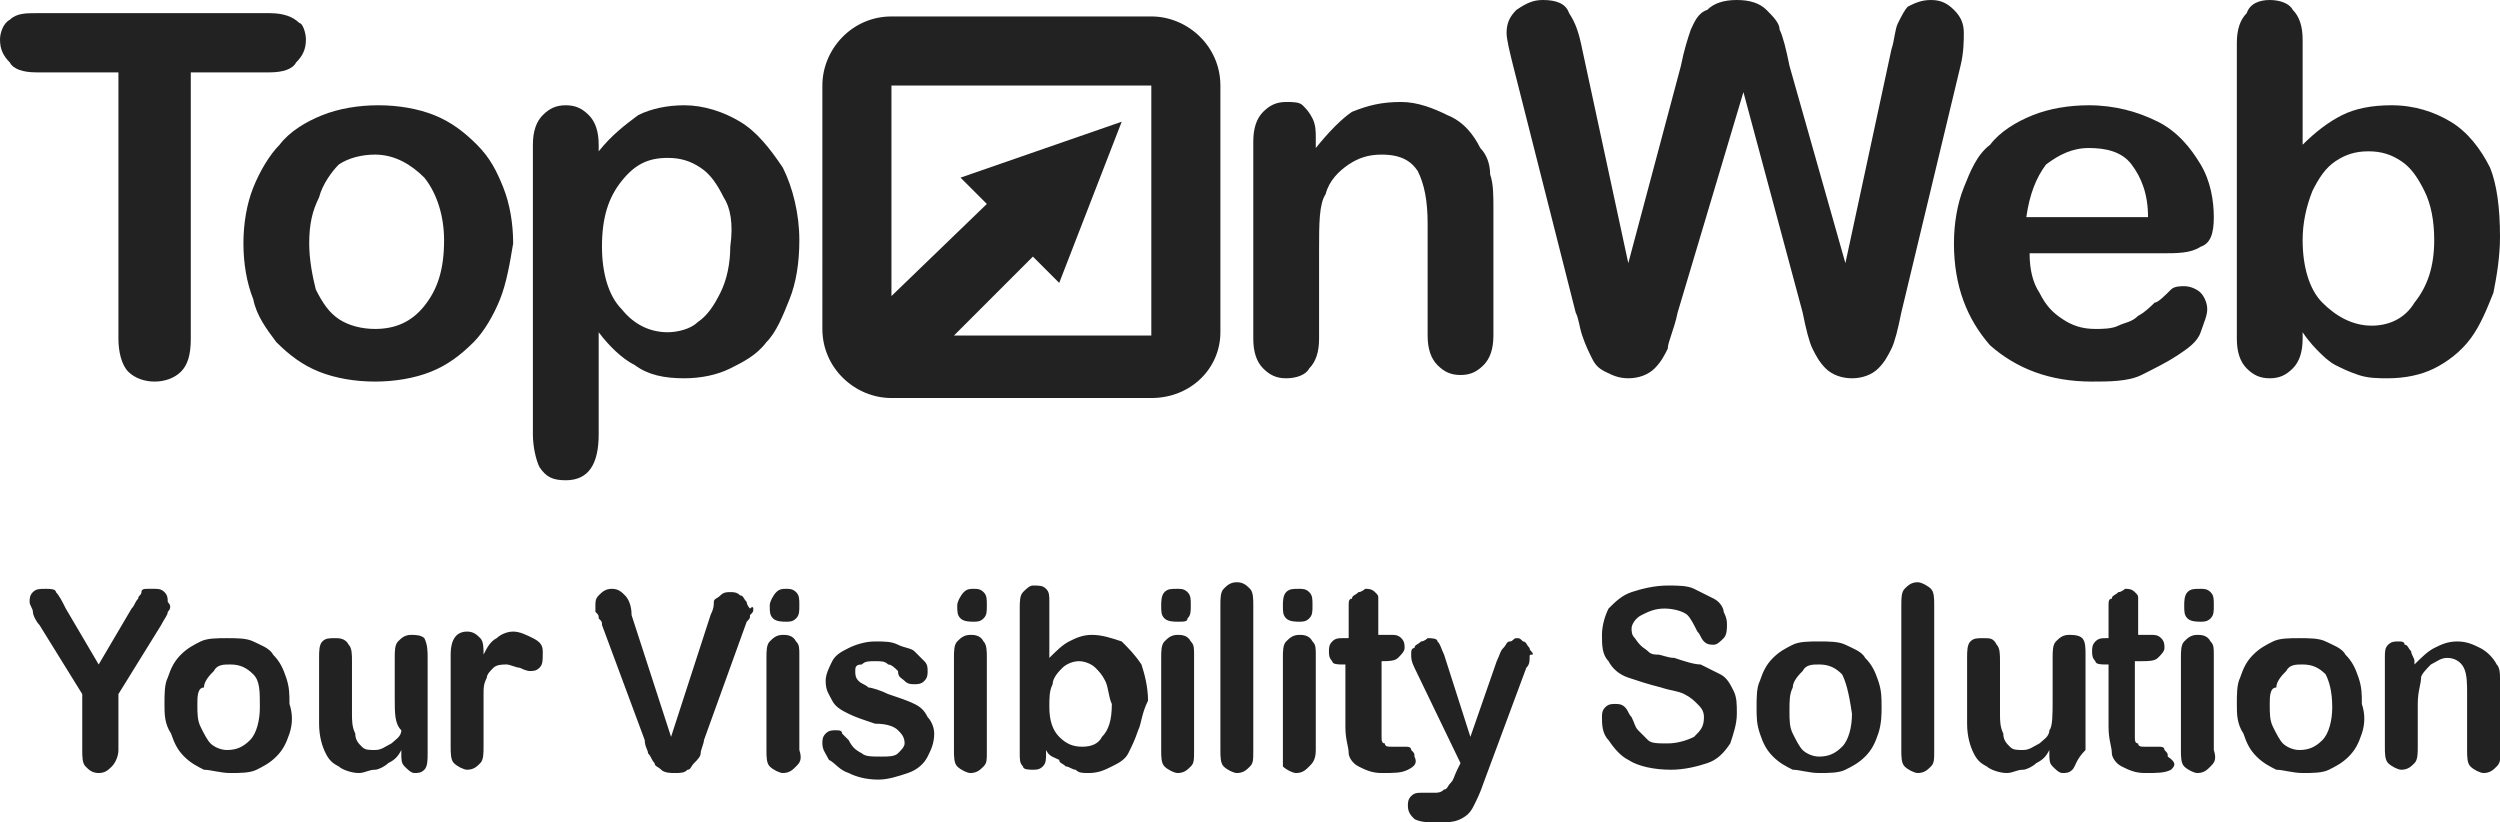
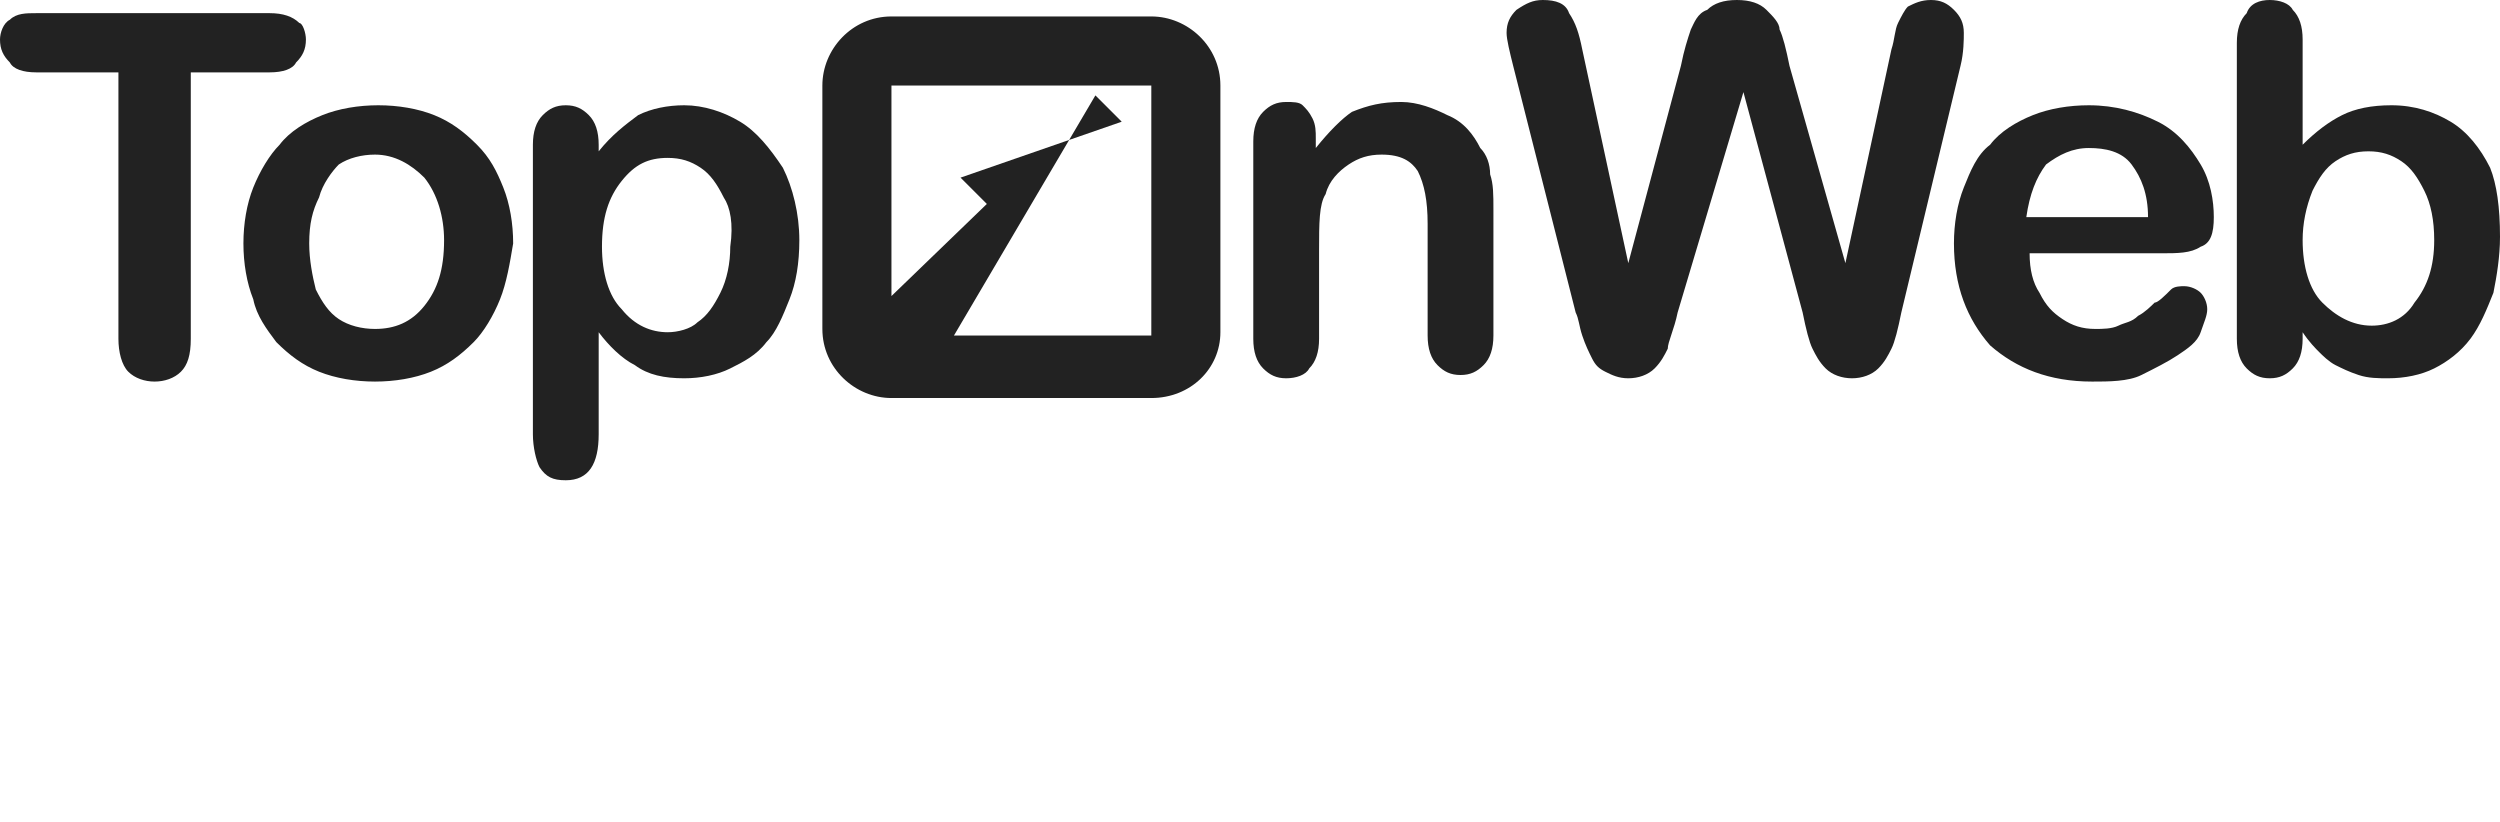
<svg xmlns="http://www.w3.org/2000/svg" version="1.1" id="Layer_1" x="0px" y="0px" width="76px" height="25px" viewBox="0 0 76 25" style="enable-background:new 0 0 76 25;" xml:space="preserve">
  <style type="text/css">
	.st0{fill-rule:evenodd;clip-rule:evenodd;fill:#222222;}
	.st1{fill:#222222;}
</style>
-   <path class="st0" d="M35,12.1h-7.9c-1.1,0-2.1-0.9-2.1-2.1V2.6c0-1.1,0.9-2.1,2.1-2.1H35c1.1,0,2.1,0.9,2.1,2.1v7.5  C37.1,11.2,36.2,12.1,35,12.1z M35,2.6h-7.9V9L30,6.2l-0.8-0.8l4.9-1.7l-1.9,4.9l-0.8-0.8L29,10.2H35V2.6z" />
+   <path class="st0" d="M35,12.1h-7.9c-1.1,0-2.1-0.9-2.1-2.1V2.6c0-1.1,0.9-2.1,2.1-2.1H35c1.1,0,2.1,0.9,2.1,2.1v7.5  C37.1,11.2,36.2,12.1,35,12.1z M35,2.6h-7.9V9L30,6.2l-0.8-0.8l4.9-1.7l-0.8-0.8L29,10.2H35V2.6z" />
  <path class="st1" d="M9,1.9C8.9,2.1,8.6,2.2,8.2,2.2H5.8v8.1c0,0.5-0.1,0.8-0.3,1c-0.2,0.2-0.5,0.3-0.8,0.3c-0.3,0-0.6-0.1-0.8-0.3  c-0.2-0.2-0.3-0.6-0.3-1V2.2H1.1c-0.4,0-0.7-0.1-0.8-0.3C0.1,1.7,0,1.5,0,1.2C0,1,0.1,0.7,0.3,0.6c0.2-0.2,0.5-0.2,0.8-0.2h7.1  c0.4,0,0.7,0.1,0.9,0.3C9.2,0.7,9.3,1,9.3,1.2C9.3,1.5,9.2,1.7,9,1.9L9,1.9z M15.2,9.1c-0.2,0.5-0.5,1-0.8,1.3  c-0.4,0.4-0.8,0.7-1.3,0.9c-0.5,0.2-1.1,0.3-1.7,0.3c-0.6,0-1.2-0.1-1.7-0.3c-0.5-0.2-0.9-0.5-1.3-0.9C8.1,10,7.8,9.6,7.7,9.1  C7.5,8.6,7.4,8,7.4,7.4c0-0.6,0.1-1.2,0.3-1.7c0.2-0.5,0.5-1,0.8-1.3C8.8,4,9.3,3.7,9.8,3.5c0.5-0.2,1.1-0.3,1.7-0.3  c0.6,0,1.2,0.1,1.7,0.3c0.5,0.2,0.9,0.5,1.3,0.9c0.4,0.4,0.6,0.8,0.8,1.3c0.2,0.5,0.3,1.1,0.3,1.7C15.5,8,15.4,8.6,15.2,9.1  L15.2,9.1z M12.9,5.4C12.5,5,12,4.7,11.4,4.7c-0.4,0-0.8,0.1-1.1,0.3C10.1,5.2,9.8,5.6,9.7,6C9.5,6.4,9.4,6.8,9.4,7.4  c0,0.5,0.1,1,0.2,1.4c0.2,0.4,0.4,0.7,0.7,0.9c0.3,0.2,0.7,0.3,1.1,0.3c0.6,0,1.1-0.2,1.5-0.7c0.4-0.5,0.6-1.1,0.6-2  C13.5,6.6,13.3,5.9,12.9,5.4L12.9,5.4z M24,9.1c-0.2,0.5-0.4,1-0.7,1.3c-0.3,0.4-0.7,0.6-1.1,0.8c-0.4,0.2-0.9,0.3-1.4,0.3  c-0.6,0-1.1-0.1-1.5-0.4c-0.4-0.2-0.8-0.6-1.1-1v3.1c0,0.9-0.3,1.4-1,1.4c-0.4,0-0.6-0.1-0.8-0.4c-0.1-0.2-0.2-0.6-0.2-1V4.4  c0-0.4,0.1-0.7,0.3-0.9c0.2-0.2,0.4-0.3,0.7-0.3c0.3,0,0.5,0.1,0.7,0.3c0.2,0.2,0.3,0.5,0.3,0.9v0.2c0.4-0.5,0.8-0.8,1.2-1.1  c0.4-0.2,0.9-0.3,1.4-0.3c0.6,0,1.2,0.2,1.7,0.5c0.5,0.3,0.9,0.8,1.3,1.4c0.3,0.6,0.5,1.4,0.5,2.2C24.3,8,24.2,8.6,24,9.1L24,9.1z   M22,6c-0.2-0.4-0.4-0.7-0.7-0.9c-0.3-0.2-0.6-0.3-1-0.3c-0.6,0-1,0.2-1.4,0.7c-0.4,0.5-0.6,1.1-0.6,2c0,0.8,0.2,1.5,0.6,1.9  c0.4,0.5,0.9,0.7,1.4,0.7c0.3,0,0.7-0.1,0.9-0.3c0.3-0.2,0.5-0.5,0.7-0.9c0.2-0.4,0.3-0.9,0.3-1.4C22.3,6.8,22.2,6.3,22,6L22,6z" />
  <path class="st1" d="M59.6,2l-1.8,7.5c-0.1,0.5-0.2,0.9-0.3,1.1c-0.1,0.2-0.2,0.4-0.4,0.6c-0.2,0.2-0.5,0.3-0.8,0.3  c-0.3,0-0.6-0.1-0.8-0.3c-0.2-0.2-0.3-0.4-0.4-0.6c-0.1-0.2-0.2-0.6-0.3-1.1l-1.8-6.7L51,9.5c-0.1,0.5-0.3,0.9-0.3,1.1  c-0.1,0.2-0.2,0.4-0.4,0.6c-0.2,0.2-0.5,0.3-0.8,0.3c-0.3,0-0.5-0.1-0.7-0.2c-0.2-0.1-0.3-0.2-0.4-0.4c-0.1-0.2-0.2-0.4-0.3-0.7  c-0.1-0.3-0.1-0.5-0.2-0.7L46,2c-0.1-0.4-0.2-0.8-0.2-1c0-0.3,0.1-0.5,0.3-0.7C46.4,0.1,46.6,0,46.9,0c0.4,0,0.7,0.1,0.8,0.4  C47.9,0.7,48,1,48.1,1.5L49.5,8L51.1,2c0.1-0.5,0.2-0.8,0.3-1.1c0.1-0.2,0.2-0.5,0.5-0.6C52.1,0.1,52.4,0,52.8,0  c0.4,0,0.7,0.1,0.9,0.3c0.2,0.2,0.4,0.4,0.4,0.6c0.1,0.2,0.2,0.6,0.3,1.1L56.1,8l1.4-6.5c0.1-0.3,0.1-0.6,0.2-0.8  c0.1-0.2,0.2-0.4,0.3-0.5C58.2,0.1,58.4,0,58.7,0c0.3,0,0.5,0.1,0.7,0.3c0.2,0.2,0.3,0.4,0.3,0.7C59.7,1.2,59.7,1.6,59.6,2L59.6,2z   M66.9,7.5c-0.3,0.2-0.7,0.2-1.2,0.2h-4c0,0.5,0.1,0.9,0.3,1.2c0.2,0.4,0.4,0.6,0.7,0.8c0.3,0.2,0.6,0.3,1,0.3c0.2,0,0.5,0,0.7-0.1  c0.2-0.1,0.4-0.1,0.6-0.3c0.2-0.1,0.4-0.3,0.5-0.4C65.6,9.2,65.8,9,66,8.8c0.1-0.1,0.3-0.1,0.4-0.1c0.2,0,0.4,0.1,0.5,0.2  c0.1,0.1,0.2,0.3,0.2,0.5c0,0.2-0.1,0.4-0.2,0.7c-0.1,0.3-0.4,0.5-0.7,0.7c-0.3,0.2-0.7,0.4-1.1,0.6c-0.4,0.2-1,0.2-1.5,0.2  c-1.3,0-2.3-0.4-3.1-1.1c-0.7-0.8-1.1-1.8-1.1-3.1c0-0.6,0.1-1.2,0.3-1.7c0.2-0.5,0.4-1,0.8-1.3c0.3-0.4,0.8-0.7,1.3-0.9  c0.5-0.2,1.1-0.3,1.7-0.3c0.8,0,1.5,0.2,2.1,0.5c0.6,0.3,1,0.8,1.3,1.3c0.3,0.5,0.4,1.1,0.4,1.6C67.3,7.1,67.2,7.4,66.9,7.5  L66.9,7.5z M64.8,5c-0.3-0.4-0.8-0.5-1.3-0.5c-0.5,0-0.9,0.2-1.3,0.5c-0.3,0.4-0.5,0.9-0.6,1.6h3.7C65.3,5.9,65.1,5.4,64.8,5L64.8,5  z M75.8,8.9c-0.2,0.5-0.4,1-0.7,1.4c-0.3,0.4-0.7,0.7-1.1,0.9c-0.4,0.2-0.9,0.3-1.4,0.3c-0.3,0-0.6,0-0.9-0.1  c-0.3-0.1-0.5-0.2-0.7-0.3c-0.2-0.1-0.4-0.3-0.5-0.4c-0.1-0.1-0.3-0.3-0.5-0.6v0.2c0,0.4-0.1,0.7-0.3,0.9c-0.2,0.2-0.4,0.3-0.7,0.3  c-0.3,0-0.5-0.1-0.7-0.3C68.1,11,68,10.7,68,10.3v-9c0-0.4,0.1-0.7,0.3-0.9C68.4,0.1,68.7,0,69,0c0.3,0,0.6,0.1,0.7,0.3  c0.2,0.2,0.3,0.5,0.3,0.9v3.2c0.4-0.4,0.8-0.7,1.2-0.9c0.4-0.2,0.9-0.3,1.5-0.3c0.7,0,1.3,0.2,1.8,0.5c0.5,0.3,0.9,0.8,1.2,1.4  C75.9,5.6,76,6.3,76,7.2C76,7.8,75.9,8.4,75.8,8.9L75.8,8.9z M73.7,5.8c-0.2-0.4-0.4-0.7-0.7-0.9c-0.3-0.2-0.6-0.3-1-0.3  c-0.4,0-0.7,0.1-1,0.3c-0.3,0.2-0.5,0.5-0.7,0.9C70.1,6.3,70,6.8,70,7.3c0,0.8,0.2,1.5,0.6,1.9c0.4,0.4,0.9,0.7,1.5,0.7  c0.5,0,1-0.2,1.3-0.7C73.8,8.7,74,8.1,74,7.3C74,6.7,73.9,6.2,73.7,5.8L73.7,5.8z" />
-   <path class="st1" d="M5.1,18.6c0,0.1-0.1,0.2-0.2,0.4l-1.3,2.1v1.7c0,0.2-0.1,0.4-0.2,0.5c-0.1,0.1-0.2,0.2-0.4,0.2  c-0.2,0-0.3-0.1-0.4-0.2c-0.1-0.1-0.1-0.3-0.1-0.5v-1.7L1.2,19C1.1,18.9,1,18.7,1,18.6c0-0.1-0.1-0.2-0.1-0.3c0-0.1,0-0.2,0.1-0.3  c0.1-0.1,0.2-0.1,0.4-0.1c0.1,0,0.3,0,0.3,0.1c0.1,0.1,0.2,0.3,0.3,0.5l1,1.7l1-1.7c0.1-0.1,0.1-0.2,0.2-0.3c0-0.1,0.1-0.1,0.1-0.2  c0-0.1,0.1-0.1,0.2-0.1c0.1,0,0.1,0,0.2,0c0.1,0,0.2,0,0.3,0.1c0.1,0.1,0.1,0.2,0.1,0.3C5.2,18.4,5.2,18.5,5.1,18.6L5.1,18.6z   M8.8,22.3c-0.1,0.3-0.2,0.5-0.4,0.7c-0.2,0.2-0.4,0.3-0.6,0.4c-0.2,0.1-0.5,0.1-0.8,0.1c-0.3,0-0.6-0.1-0.8-0.1  c-0.2-0.1-0.4-0.2-0.6-0.4c-0.2-0.2-0.3-0.4-0.4-0.7C5,22,5,21.7,5,21.4c0-0.3,0-0.6,0.1-0.8c0.1-0.3,0.2-0.5,0.4-0.7  c0.2-0.2,0.4-0.3,0.6-0.4c0.2-0.1,0.5-0.1,0.8-0.1c0.3,0,0.6,0,0.8,0.1c0.2,0.1,0.5,0.2,0.6,0.4c0.2,0.2,0.3,0.4,0.4,0.7  c0.1,0.3,0.1,0.5,0.1,0.8C8.9,21.7,8.9,22,8.8,22.3L8.8,22.3z M7.7,20.5c-0.2-0.2-0.4-0.3-0.7-0.3c-0.2,0-0.4,0-0.5,0.2  c-0.1,0.1-0.3,0.3-0.3,0.5C6,20.9,6,21.2,6,21.4c0,0.3,0,0.5,0.1,0.7c0.1,0.2,0.2,0.4,0.3,0.5c0.1,0.1,0.3,0.2,0.5,0.2  c0.3,0,0.5-0.1,0.7-0.3c0.2-0.2,0.3-0.6,0.3-1C7.9,21,7.9,20.7,7.7,20.5L7.7,20.5z M12.9,23.4c-0.1,0.1-0.2,0.1-0.3,0.1  c-0.1,0-0.2-0.1-0.3-0.2c-0.1-0.1-0.1-0.2-0.1-0.4v-0.1c-0.1,0.2-0.2,0.3-0.4,0.4c-0.1,0.1-0.3,0.2-0.4,0.2c-0.2,0-0.3,0.1-0.5,0.1  c-0.2,0-0.5-0.1-0.6-0.2c-0.2-0.1-0.3-0.2-0.4-0.4c-0.1-0.2-0.2-0.5-0.2-0.9v-2c0-0.2,0-0.4,0.1-0.5c0.1-0.1,0.2-0.1,0.4-0.1  c0.1,0,0.3,0,0.4,0.2c0.1,0.1,0.1,0.3,0.1,0.5v1.6c0,0.2,0,0.4,0.1,0.6c0,0.2,0.1,0.3,0.2,0.4c0.1,0.1,0.2,0.1,0.4,0.1  c0.2,0,0.3-0.1,0.5-0.2c0.1-0.1,0.3-0.2,0.3-0.4C12,22,12,21.7,12,21.2V20c0-0.2,0-0.4,0.1-0.5c0.1-0.1,0.2-0.2,0.4-0.2  c0.1,0,0.3,0,0.4,0.1C13,19.6,13,19.8,13,20v2.9C13,23.1,13,23.3,12.9,23.4L12.9,23.4z M16.4,20.3c-0.1,0.1-0.2,0.1-0.3,0.1  c0,0-0.1,0-0.3-0.1c-0.1,0-0.3-0.1-0.4-0.1c-0.1,0-0.3,0-0.4,0.1c-0.1,0.1-0.2,0.2-0.2,0.3c-0.1,0.2-0.1,0.3-0.1,0.5  c0,0.2,0,0.5,0,0.8v0.8c0,0.2,0,0.4-0.1,0.5c-0.1,0.1-0.2,0.2-0.4,0.2c-0.1,0-0.3-0.1-0.4-0.2c-0.1-0.1-0.1-0.3-0.1-0.5v-2.8  c0-0.5,0.2-0.7,0.5-0.7c0.2,0,0.3,0.1,0.4,0.2c0.1,0.1,0.1,0.3,0.1,0.5c0.1-0.2,0.2-0.4,0.4-0.5c0.1-0.1,0.3-0.2,0.5-0.2  c0.2,0,0.4,0.1,0.6,0.2c0.2,0.1,0.3,0.2,0.3,0.4C16.5,20.1,16.5,20.2,16.4,20.3L16.4,20.3z M22.9,18.5c0,0.1,0,0.1-0.1,0.2  c0,0.1,0,0.1-0.1,0.2l-1.3,3.6c0,0.1-0.1,0.3-0.1,0.4c0,0.1-0.1,0.2-0.2,0.3c-0.1,0.1-0.1,0.2-0.2,0.2c-0.1,0.1-0.2,0.1-0.4,0.1  c-0.1,0-0.3,0-0.4-0.1c-0.1-0.1-0.2-0.1-0.2-0.2c-0.1-0.1-0.1-0.2-0.2-0.3c0-0.1-0.1-0.2-0.1-0.4l-1.3-3.5c0-0.1,0-0.1-0.1-0.2  c0-0.1,0-0.1-0.1-0.2c0-0.1,0-0.1,0-0.2c0-0.1,0-0.2,0.1-0.3c0.1-0.1,0.2-0.2,0.4-0.2c0.2,0,0.3,0.1,0.4,0.2  c0.1,0.1,0.2,0.3,0.2,0.6l1.2,3.7l1.2-3.7c0.1-0.2,0.1-0.3,0.1-0.4c0-0.1,0.1-0.1,0.2-0.2c0.1-0.1,0.2-0.1,0.3-0.1  c0.1,0,0.2,0,0.3,0.1c0.1,0,0.1,0.1,0.2,0.2c0,0.1,0.1,0.2,0.1,0.2C22.9,18.4,22.9,18.5,22.9,18.5L22.9,18.5z M24.2,23.3  c-0.1,0.1-0.2,0.2-0.4,0.2c-0.1,0-0.3-0.1-0.4-0.2c-0.1-0.1-0.1-0.3-0.1-0.5V20c0-0.2,0-0.4,0.1-0.5c0.1-0.1,0.2-0.2,0.4-0.2  c0.1,0,0.3,0,0.4,0.2c0.1,0.1,0.1,0.2,0.1,0.4v2.9C24.4,23.1,24.3,23.2,24.2,23.3L24.2,23.3z M23.9,18.9c-0.1,0-0.3,0-0.4-0.1  c-0.1-0.1-0.1-0.2-0.1-0.4c0-0.1,0.1-0.3,0.2-0.4c0.1-0.1,0.2-0.1,0.3-0.1c0.1,0,0.2,0,0.3,0.1c0.1,0.1,0.1,0.2,0.1,0.4  c0,0.2,0,0.3-0.1,0.4C24.1,18.9,24,18.9,23.9,18.9L23.9,18.9z M26.4,20.9c0.1,0,0.4,0.1,0.6,0.2c0.3,0.1,0.6,0.2,0.8,0.3  c0.2,0.1,0.3,0.2,0.4,0.4c0.1,0.1,0.2,0.3,0.2,0.5c0,0.3-0.1,0.5-0.2,0.7c-0.1,0.2-0.3,0.4-0.6,0.5c-0.3,0.1-0.6,0.2-0.9,0.2  c-0.4,0-0.7-0.1-0.9-0.2c-0.3-0.1-0.4-0.3-0.6-0.4c-0.1-0.2-0.2-0.3-0.2-0.5c0-0.1,0-0.2,0.1-0.3c0.1-0.1,0.2-0.1,0.3-0.1  c0.1,0,0.2,0,0.2,0.1c0.1,0.1,0.1,0.1,0.2,0.2c0.1,0.2,0.2,0.3,0.4,0.4c0.1,0.1,0.3,0.1,0.6,0.1c0.2,0,0.4,0,0.5-0.1  c0.1-0.1,0.2-0.2,0.2-0.3c0-0.2-0.1-0.3-0.2-0.4c-0.1-0.1-0.3-0.2-0.7-0.2c-0.3-0.1-0.6-0.2-0.8-0.3c-0.2-0.1-0.4-0.2-0.5-0.4  c-0.1-0.2-0.2-0.3-0.2-0.6c0-0.2,0.1-0.4,0.2-0.6c0.1-0.2,0.3-0.3,0.5-0.4c0.2-0.1,0.5-0.2,0.8-0.2c0.3,0,0.5,0,0.7,0.1  c0.2,0.1,0.4,0.1,0.5,0.2c0.1,0.1,0.2,0.2,0.3,0.3c0.1,0.1,0.1,0.2,0.1,0.3c0,0.1,0,0.2-0.1,0.3c-0.1,0.1-0.2,0.1-0.3,0.1  c-0.1,0-0.2,0-0.3-0.1c-0.1-0.1-0.2-0.1-0.2-0.3c-0.1-0.1-0.2-0.2-0.3-0.2c-0.1-0.1-0.2-0.1-0.4-0.1c-0.2,0-0.3,0-0.4,0.1  C26,20.2,26,20.3,26,20.4c0,0.1,0,0.2,0.1,0.3C26.2,20.8,26.3,20.8,26.4,20.9L26.4,20.9z M29.9,23.3c-0.1,0.1-0.2,0.2-0.4,0.2  c-0.1,0-0.3-0.1-0.4-0.2c-0.1-0.1-0.1-0.3-0.1-0.5V20c0-0.2,0-0.4,0.1-0.5c0.1-0.1,0.2-0.2,0.4-0.2c0.1,0,0.3,0,0.4,0.2  C30,19.6,30,19.8,30,20v2.9C30,23.1,30,23.2,29.9,23.3L29.9,23.3z M29.6,18.9c-0.1,0-0.3,0-0.4-0.1c-0.1-0.1-0.1-0.2-0.1-0.4  c0-0.1,0.1-0.3,0.2-0.4c0.1-0.1,0.2-0.1,0.3-0.1c0.1,0,0.2,0,0.3,0.1c0.1,0.1,0.1,0.2,0.1,0.4c0,0.2,0,0.3-0.1,0.4  C29.8,18.9,29.7,18.9,29.6,18.9L29.6,18.9z M34.6,22.2c-0.1,0.3-0.2,0.5-0.3,0.7c-0.1,0.2-0.3,0.3-0.5,0.4c-0.2,0.1-0.4,0.2-0.7,0.2  c-0.2,0-0.3,0-0.4-0.1c-0.1,0-0.2-0.1-0.3-0.1c-0.1-0.1-0.2-0.1-0.2-0.2C32,23,31.9,23,31.8,22.8v0.1c0,0.2,0,0.3-0.1,0.4  c-0.1,0.1-0.2,0.1-0.3,0.1c-0.1,0-0.3,0-0.3-0.1c-0.1-0.1-0.1-0.2-0.1-0.4v-4.4c0-0.2,0-0.4,0.1-0.5c0.1-0.1,0.2-0.2,0.3-0.2  c0.2,0,0.3,0,0.4,0.1c0.1,0.1,0.1,0.2,0.1,0.4V20c0.2-0.2,0.4-0.4,0.6-0.5c0.2-0.1,0.4-0.2,0.7-0.2c0.3,0,0.6,0.1,0.9,0.2  c0.2,0.2,0.4,0.4,0.6,0.7c0.1,0.3,0.2,0.7,0.2,1.1C34.7,21.7,34.7,22,34.6,22.2L34.6,22.2z M33.6,20.7c-0.1-0.2-0.2-0.3-0.3-0.4  c-0.1-0.1-0.3-0.2-0.5-0.2c-0.2,0-0.4,0.1-0.5,0.2c-0.1,0.1-0.3,0.3-0.3,0.5c-0.1,0.2-0.1,0.4-0.1,0.7c0,0.4,0.1,0.7,0.3,0.9  c0.2,0.2,0.4,0.3,0.7,0.3c0.3,0,0.5-0.1,0.6-0.3c0.2-0.2,0.3-0.5,0.3-1C33.7,21.2,33.7,20.9,33.6,20.7L33.6,20.7z M36.2,23.3  c-0.1,0.1-0.2,0.2-0.4,0.2c-0.1,0-0.3-0.1-0.4-0.2c-0.1-0.1-0.1-0.3-0.1-0.5V20c0-0.2,0-0.4,0.1-0.5c0.1-0.1,0.2-0.2,0.4-0.2  c0.1,0,0.3,0,0.4,0.2c0.1,0.1,0.1,0.2,0.1,0.4v2.9C36.3,23.1,36.3,23.2,36.2,23.3L36.2,23.3z M35.8,18.9c-0.1,0-0.3,0-0.4-0.1  c-0.1-0.1-0.1-0.2-0.1-0.4c0-0.1,0-0.3,0.1-0.4c0.1-0.1,0.2-0.1,0.4-0.1c0.1,0,0.2,0,0.3,0.1c0.1,0.1,0.1,0.2,0.1,0.4  c0,0.2,0,0.3-0.1,0.4C36.1,18.9,36,18.9,35.8,18.9L35.8,18.9z M38,23.3c-0.1,0.1-0.2,0.2-0.4,0.2c-0.1,0-0.3-0.1-0.4-0.2  c-0.1-0.1-0.1-0.3-0.1-0.5v-4.4c0-0.2,0-0.4,0.1-0.5c0.1-0.1,0.2-0.2,0.4-0.2s0.3,0.1,0.4,0.2c0.1,0.1,0.1,0.3,0.1,0.5v4.4  C38.1,23.1,38.1,23.2,38,23.3L38,23.3z M39.8,23.3c-0.1,0.1-0.2,0.2-0.4,0.2c-0.1,0-0.3-0.1-0.4-0.2C39,23.2,39,23.1,39,22.9V20  c0-0.2,0-0.4,0.1-0.5c0.1-0.1,0.2-0.2,0.4-0.2c0.1,0,0.3,0,0.4,0.2c0.1,0.1,0.1,0.2,0.1,0.4v2.9C40,23.1,39.9,23.2,39.8,23.3  L39.8,23.3z M39.5,18.9c-0.1,0-0.3,0-0.4-0.1C39,18.7,39,18.6,39,18.4c0-0.1,0-0.3,0.1-0.4c0.1-0.1,0.2-0.1,0.4-0.1  c0.1,0,0.2,0,0.3,0.1c0.1,0.1,0.1,0.2,0.1,0.4c0,0.2,0,0.3-0.1,0.4C39.7,18.9,39.6,18.9,39.5,18.9L39.5,18.9z M42.8,23.4  c-0.2,0.1-0.4,0.1-0.8,0.1c-0.3,0-0.5-0.1-0.7-0.2c-0.2-0.1-0.3-0.3-0.3-0.4c0-0.2-0.1-0.4-0.1-0.8v-1.9h-0.1c-0.1,0-0.3,0-0.3-0.1  c-0.1-0.1-0.1-0.2-0.1-0.3c0-0.1,0-0.2,0.1-0.3c0.1-0.1,0.2-0.1,0.3-0.1H41v-0.6c0-0.2,0-0.3,0-0.4c0-0.1,0-0.2,0.1-0.2  c0-0.1,0.1-0.1,0.2-0.2c0.1,0,0.2-0.1,0.2-0.1c0.1,0,0.2,0,0.3,0.1c0.1,0.1,0.1,0.1,0.1,0.2c0,0.1,0,0.2,0,0.4v0.7h0.4  c0.1,0,0.2,0,0.3,0.1c0.1,0.1,0.1,0.2,0.1,0.3c0,0.1-0.1,0.2-0.2,0.3c-0.1,0.1-0.3,0.1-0.5,0.1H42v1.9c0,0.2,0,0.3,0,0.4  c0,0.1,0,0.2,0.1,0.2c0,0.1,0.1,0.1,0.2,0.1c0.1,0,0.1,0,0.2,0c0.1,0,0.2,0,0.2,0c0.1,0,0.2,0,0.2,0.1c0.1,0.1,0.1,0.1,0.1,0.2  C43.1,23.2,43,23.3,42.8,23.4L42.8,23.4z M46.5,20c0,0.1,0,0.2-0.1,0.3l-1.3,3.5c-0.1,0.3-0.2,0.5-0.3,0.7c-0.1,0.2-0.2,0.3-0.4,0.4  C44.2,25,44,25,43.7,25c-0.3,0-0.5,0-0.7-0.1c-0.1-0.1-0.2-0.2-0.2-0.4c0-0.1,0-0.2,0.1-0.3c0.1-0.1,0.2-0.1,0.3-0.1  c0.1,0,0.1,0,0.2,0c0.1,0,0.1,0,0.2,0c0.1,0,0.2,0,0.3-0.1c0.1,0,0.1-0.1,0.2-0.2c0.1-0.1,0.1-0.2,0.2-0.4l0.1-0.2L43,20.3  c-0.1-0.2-0.1-0.3-0.1-0.4c0-0.1,0-0.2,0.1-0.2c0-0.1,0.1-0.1,0.2-0.2c0.1,0,0.2-0.1,0.2-0.1c0.1,0,0.3,0,0.3,0.1  c0.1,0.1,0.1,0.2,0.2,0.4l0.8,2.5l0.8-2.3c0.1-0.2,0.1-0.3,0.2-0.4c0.1-0.1,0.1-0.2,0.2-0.2c0.1,0,0.1-0.1,0.2-0.1  c0.1,0,0.1,0,0.2,0.1c0.1,0,0.1,0.1,0.2,0.2c0,0.1,0.1,0.1,0.1,0.2C46.5,19.9,46.5,19.9,46.5,20L46.5,20z M50.1,19.8  c0.1,0.1,0.2,0.1,0.3,0.1c0.1,0,0.3,0.1,0.5,0.1c0.3,0.1,0.6,0.2,0.8,0.2c0.2,0.1,0.4,0.2,0.6,0.3c0.2,0.1,0.3,0.3,0.4,0.5  c0.1,0.2,0.1,0.4,0.1,0.7c0,0.3-0.1,0.6-0.2,0.9c-0.2,0.3-0.4,0.5-0.7,0.6c-0.3,0.1-0.7,0.2-1.1,0.2c-0.5,0-1-0.1-1.3-0.3  c-0.2-0.1-0.4-0.3-0.6-0.6c-0.2-0.2-0.2-0.5-0.2-0.7c0-0.1,0-0.2,0.1-0.3c0.1-0.1,0.2-0.1,0.3-0.1c0.1,0,0.2,0,0.3,0.1  c0.1,0.1,0.1,0.2,0.2,0.3c0.1,0.2,0.1,0.3,0.2,0.4c0.1,0.1,0.2,0.2,0.3,0.3c0.1,0.1,0.3,0.1,0.6,0.1c0.3,0,0.6-0.1,0.8-0.2  c0.2-0.2,0.3-0.3,0.3-0.6c0-0.2-0.1-0.3-0.2-0.4c-0.1-0.1-0.2-0.2-0.4-0.3c-0.2-0.1-0.4-0.1-0.7-0.2c-0.4-0.1-0.7-0.2-1-0.3  c-0.3-0.1-0.5-0.3-0.6-0.5c-0.2-0.2-0.2-0.5-0.2-0.8c0-0.3,0.1-0.6,0.2-0.8c0.2-0.2,0.4-0.4,0.7-0.5c0.3-0.1,0.7-0.2,1.1-0.2  c0.3,0,0.6,0,0.8,0.1c0.2,0.1,0.4,0.2,0.6,0.3c0.2,0.1,0.3,0.3,0.3,0.4c0.1,0.2,0.1,0.3,0.1,0.4c0,0.1,0,0.3-0.1,0.4  c-0.1,0.1-0.2,0.2-0.3,0.2c-0.1,0-0.2,0-0.3-0.1c-0.1-0.1-0.1-0.2-0.2-0.3c-0.1-0.2-0.2-0.4-0.3-0.5c-0.1-0.1-0.4-0.2-0.7-0.2  c-0.3,0-0.5,0.1-0.7,0.2c-0.2,0.1-0.3,0.3-0.3,0.4c0,0.1,0,0.2,0.1,0.3C49.9,19.7,50,19.7,50.1,19.8L50.1,19.8z M57.1,22.3  c-0.1,0.3-0.2,0.5-0.4,0.7c-0.2,0.2-0.4,0.3-0.6,0.4c-0.2,0.1-0.5,0.1-0.8,0.1c-0.3,0-0.6-0.1-0.8-0.1c-0.2-0.1-0.4-0.2-0.6-0.4  c-0.2-0.2-0.3-0.4-0.4-0.7c-0.1-0.3-0.1-0.5-0.1-0.8c0-0.3,0-0.6,0.1-0.8c0.1-0.3,0.2-0.5,0.4-0.7c0.2-0.2,0.4-0.3,0.6-0.4  c0.2-0.1,0.5-0.1,0.8-0.1c0.3,0,0.6,0,0.8,0.1c0.2,0.1,0.5,0.2,0.6,0.4c0.2,0.2,0.3,0.4,0.4,0.7c0.1,0.3,0.1,0.5,0.1,0.8  C57.2,21.7,57.2,22,57.1,22.3L57.1,22.3z M56,20.5c-0.2-0.2-0.4-0.3-0.7-0.3c-0.2,0-0.4,0-0.5,0.2c-0.1,0.1-0.3,0.3-0.3,0.5  c-0.1,0.2-0.1,0.4-0.1,0.7c0,0.3,0,0.5,0.1,0.7c0.1,0.2,0.2,0.4,0.3,0.5c0.1,0.1,0.3,0.2,0.5,0.2c0.3,0,0.5-0.1,0.7-0.3  c0.2-0.2,0.3-0.6,0.3-1C56.2,21,56.1,20.7,56,20.5L56,20.5z M58.7,23.3c-0.1,0.1-0.2,0.2-0.4,0.2c-0.1,0-0.3-0.1-0.4-0.2  c-0.1-0.1-0.1-0.3-0.1-0.5v-4.4c0-0.2,0-0.4,0.1-0.5c0.1-0.1,0.2-0.2,0.4-0.2c0.1,0,0.3,0.1,0.4,0.2c0.1,0.1,0.1,0.3,0.1,0.5v4.4  C58.8,23.1,58.8,23.2,58.7,23.3L58.7,23.3z M63,23.4c-0.1,0.1-0.2,0.1-0.3,0.1c-0.1,0-0.2-0.1-0.3-0.2c-0.1-0.1-0.1-0.2-0.1-0.4  v-0.1c-0.1,0.2-0.2,0.3-0.4,0.4c-0.1,0.1-0.3,0.2-0.4,0.2c-0.2,0-0.3,0.1-0.5,0.1c-0.2,0-0.5-0.1-0.6-0.2c-0.2-0.1-0.3-0.2-0.4-0.4  c-0.1-0.2-0.2-0.5-0.2-0.9v-2c0-0.2,0-0.4,0.1-0.5c0.1-0.1,0.2-0.1,0.4-0.1c0.2,0,0.3,0,0.4,0.2c0.1,0.1,0.1,0.3,0.1,0.5v1.6  c0,0.2,0,0.4,0.1,0.6c0,0.2,0.1,0.3,0.2,0.4c0.1,0.1,0.2,0.1,0.4,0.1c0.2,0,0.3-0.1,0.5-0.2c0.1-0.1,0.3-0.2,0.3-0.4  c0.1-0.1,0.1-0.5,0.1-0.9V20c0-0.2,0-0.4,0.1-0.5c0.1-0.1,0.2-0.2,0.4-0.2c0.1,0,0.3,0,0.4,0.1c0.1,0.1,0.1,0.3,0.1,0.5v2.9  C63.1,23.1,63.1,23.3,63,23.4L63,23.4z M66,23.4c-0.2,0.1-0.4,0.1-0.8,0.1c-0.3,0-0.5-0.1-0.7-0.2c-0.2-0.1-0.3-0.3-0.3-0.4  c0-0.2-0.1-0.4-0.1-0.8v-1.9H64c-0.1,0-0.3,0-0.3-0.1c-0.1-0.1-0.1-0.2-0.1-0.3c0-0.1,0-0.2,0.1-0.3c0.1-0.1,0.2-0.1,0.3-0.1h0.1  v-0.6c0-0.2,0-0.3,0-0.4c0-0.1,0-0.2,0.1-0.2c0-0.1,0.1-0.1,0.2-0.2c0.1,0,0.2-0.1,0.2-0.1c0.1,0,0.2,0,0.3,0.1  c0.1,0.1,0.1,0.1,0.1,0.2c0,0.1,0,0.2,0,0.4v0.7h0.4c0.1,0,0.2,0,0.3,0.1c0.1,0.1,0.1,0.2,0.1,0.3c0,0.1-0.1,0.2-0.2,0.3  c-0.1,0.1-0.3,0.1-0.5,0.1h-0.2v1.9c0,0.2,0,0.3,0,0.4c0,0.1,0,0.2,0.1,0.2c0,0.1,0.1,0.1,0.2,0.1c0.1,0,0.1,0,0.2,0  c0.1,0,0.2,0,0.2,0c0.1,0,0.2,0,0.2,0.1c0.1,0.1,0.1,0.1,0.1,0.2C66.2,23.2,66.1,23.3,66,23.4L66,23.4z M67.2,23.3  c-0.1,0.1-0.2,0.2-0.4,0.2c-0.1,0-0.3-0.1-0.4-0.2c-0.1-0.1-0.1-0.3-0.1-0.5V20c0-0.2,0-0.4,0.1-0.5c0.1-0.1,0.2-0.2,0.4-0.2  c0.1,0,0.3,0,0.4,0.2c0.1,0.1,0.1,0.2,0.1,0.4v2.9C67.4,23.1,67.3,23.2,67.2,23.3L67.2,23.3z M66.9,18.9c-0.1,0-0.3,0-0.4-0.1  c-0.1-0.1-0.1-0.2-0.1-0.4c0-0.1,0-0.3,0.1-0.4c0.1-0.1,0.2-0.1,0.4-0.1c0.1,0,0.2,0,0.3,0.1c0.1,0.1,0.1,0.2,0.1,0.4  c0,0.2,0,0.3-0.1,0.4C67.1,18.9,67,18.9,66.9,18.9L66.9,18.9z M71.8,22.3c-0.1,0.3-0.2,0.5-0.4,0.7c-0.2,0.2-0.4,0.3-0.6,0.4  c-0.2,0.1-0.5,0.1-0.8,0.1c-0.3,0-0.6-0.1-0.8-0.1c-0.2-0.1-0.4-0.2-0.6-0.4c-0.2-0.2-0.3-0.4-0.4-0.7C68,22,68,21.7,68,21.4  c0-0.3,0-0.6,0.1-0.8c0.1-0.3,0.2-0.5,0.4-0.7c0.2-0.2,0.4-0.3,0.6-0.4c0.2-0.1,0.5-0.1,0.8-0.1c0.3,0,0.6,0,0.8,0.1  c0.2,0.1,0.5,0.2,0.6,0.4c0.2,0.2,0.3,0.4,0.4,0.7c0.1,0.3,0.1,0.5,0.1,0.8C71.9,21.7,71.9,22,71.8,22.3L71.8,22.3z M70.7,20.5  c-0.2-0.2-0.4-0.3-0.7-0.3c-0.2,0-0.4,0-0.5,0.2c-0.1,0.1-0.3,0.3-0.3,0.5C69,20.9,69,21.2,69,21.4c0,0.3,0,0.5,0.1,0.7  c0.1,0.2,0.2,0.4,0.3,0.5c0.1,0.1,0.3,0.2,0.5,0.2c0.3,0,0.5-0.1,0.7-0.3c0.2-0.2,0.3-0.6,0.3-1C70.9,21,70.8,20.7,70.7,20.5  L70.7,20.5z M75.9,23.3c-0.1,0.1-0.2,0.2-0.4,0.2c-0.1,0-0.3-0.1-0.4-0.2c-0.1-0.1-0.1-0.3-0.1-0.5v-1.7c0-0.3,0-0.6-0.1-0.8  c-0.1-0.2-0.3-0.3-0.5-0.3c-0.2,0-0.3,0.1-0.5,0.2c-0.1,0.1-0.3,0.3-0.3,0.4c0,0.2-0.1,0.4-0.1,0.8v1.3c0,0.2,0,0.4-0.1,0.5  c-0.1,0.1-0.2,0.2-0.4,0.2c-0.1,0-0.3-0.1-0.4-0.2c-0.1-0.1-0.1-0.3-0.1-0.5V20c0-0.2,0-0.3,0.1-0.4c0.1-0.1,0.2-0.1,0.3-0.1  c0.1,0,0.2,0,0.2,0.1c0.1,0,0.1,0.1,0.2,0.2c0,0.1,0.1,0.2,0.1,0.3v0.1c0.2-0.2,0.4-0.4,0.6-0.5c0.2-0.1,0.4-0.2,0.7-0.2  c0.3,0,0.5,0.1,0.7,0.2c0.2,0.1,0.4,0.3,0.5,0.5c0.1,0.1,0.1,0.3,0.1,0.4c0,0.1,0,0.3,0,0.6v1.9C76,23.1,76,23.2,75.9,23.3  L75.9,23.3z" />
  <path class="st1" d="M39.9,3.6c-0.1-0.2-0.2-0.3-0.3-0.4c-0.1-0.1-0.3-0.1-0.5-0.1c-0.3,0-0.5,0.1-0.7,0.3c-0.2,0.2-0.3,0.5-0.3,0.9  v6c0,0.4,0.1,0.7,0.3,0.9c0.2,0.2,0.4,0.3,0.7,0.3c0.3,0,0.6-0.1,0.7-0.3c0.2-0.2,0.3-0.5,0.3-0.9V7.6c0-0.8,0-1.4,0.2-1.7  C40.4,5.5,40.7,5.2,41,5c0.3-0.2,0.6-0.3,1-0.3c0.6,0,0.9,0.2,1.1,0.5c0.2,0.4,0.3,0.9,0.3,1.6v3.4c0,0.4,0.1,0.7,0.3,0.9  c0.2,0.2,0.4,0.3,0.7,0.3c0.3,0,0.5-0.1,0.7-0.3c0.2-0.2,0.3-0.5,0.3-0.9V6.4c0-0.5,0-0.8-0.1-1.1c0-0.3-0.1-0.6-0.3-0.8  c-0.2-0.4-0.5-0.8-1-1c-0.4-0.2-0.9-0.4-1.4-0.4c-0.6,0-1,0.1-1.5,0.3C40.8,3.6,40.4,4,40,4.5V4.2C40,4,40,3.8,39.9,3.6L39.9,3.6z" />
</svg>